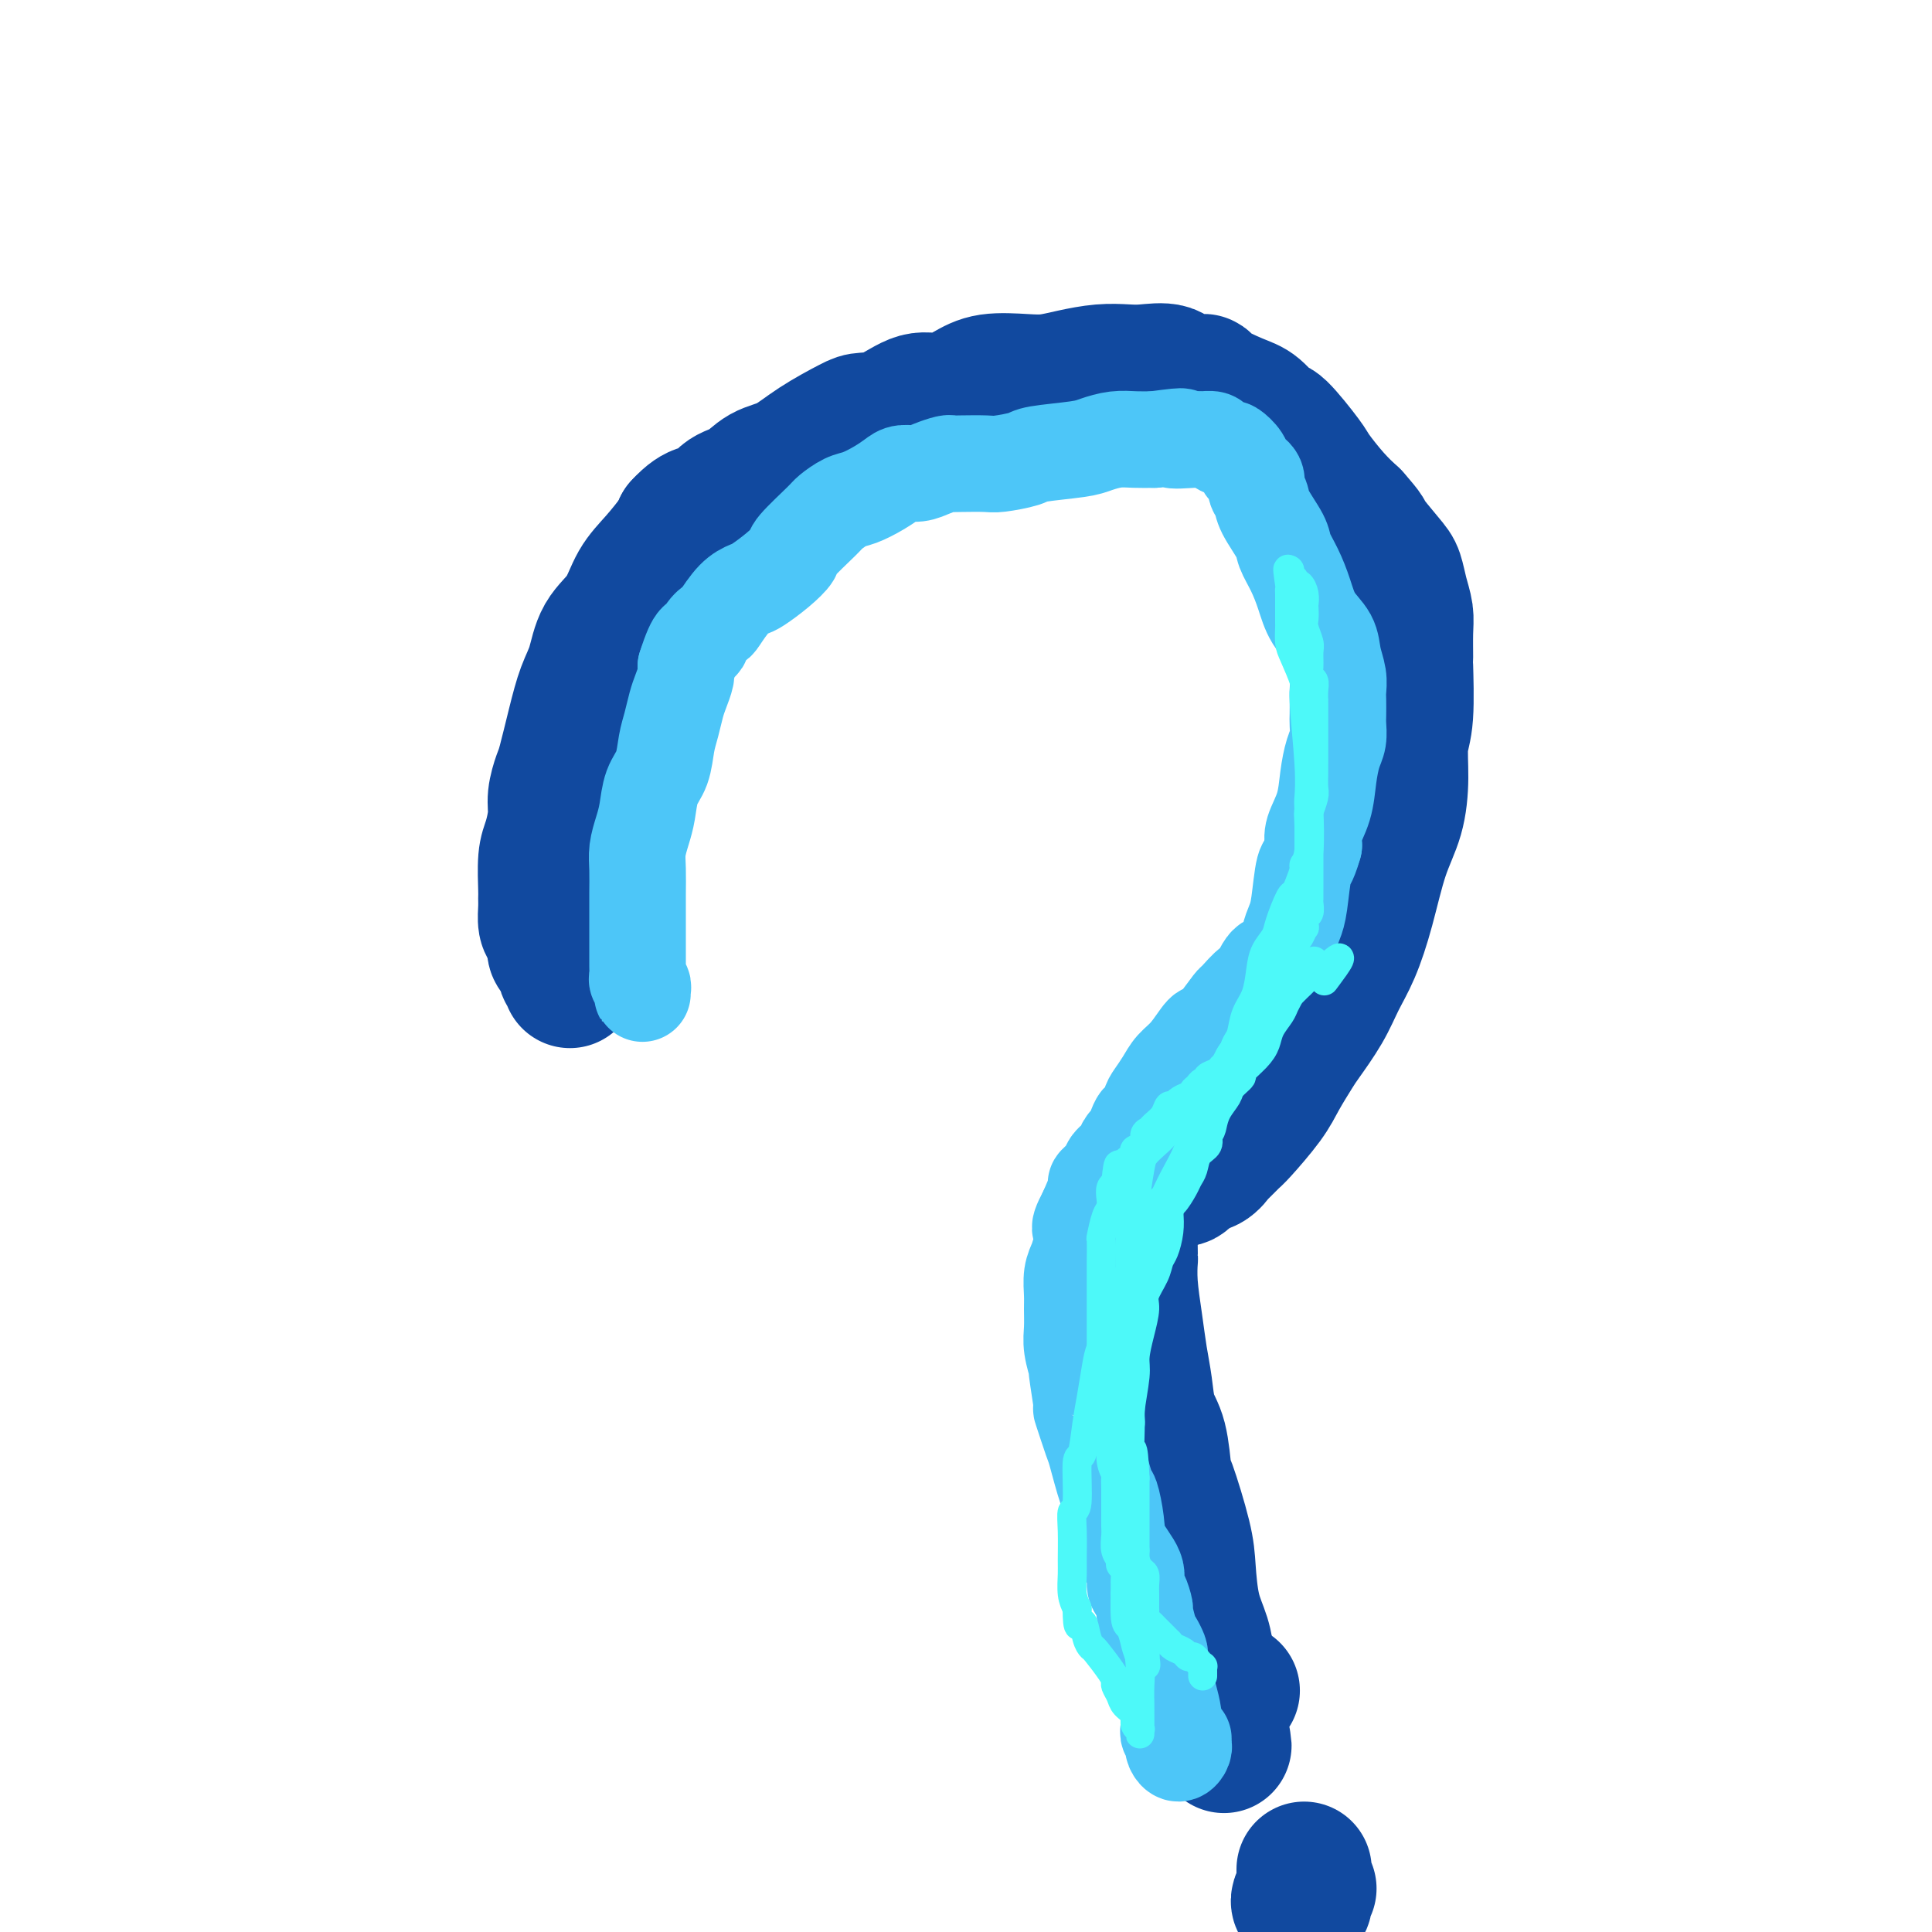
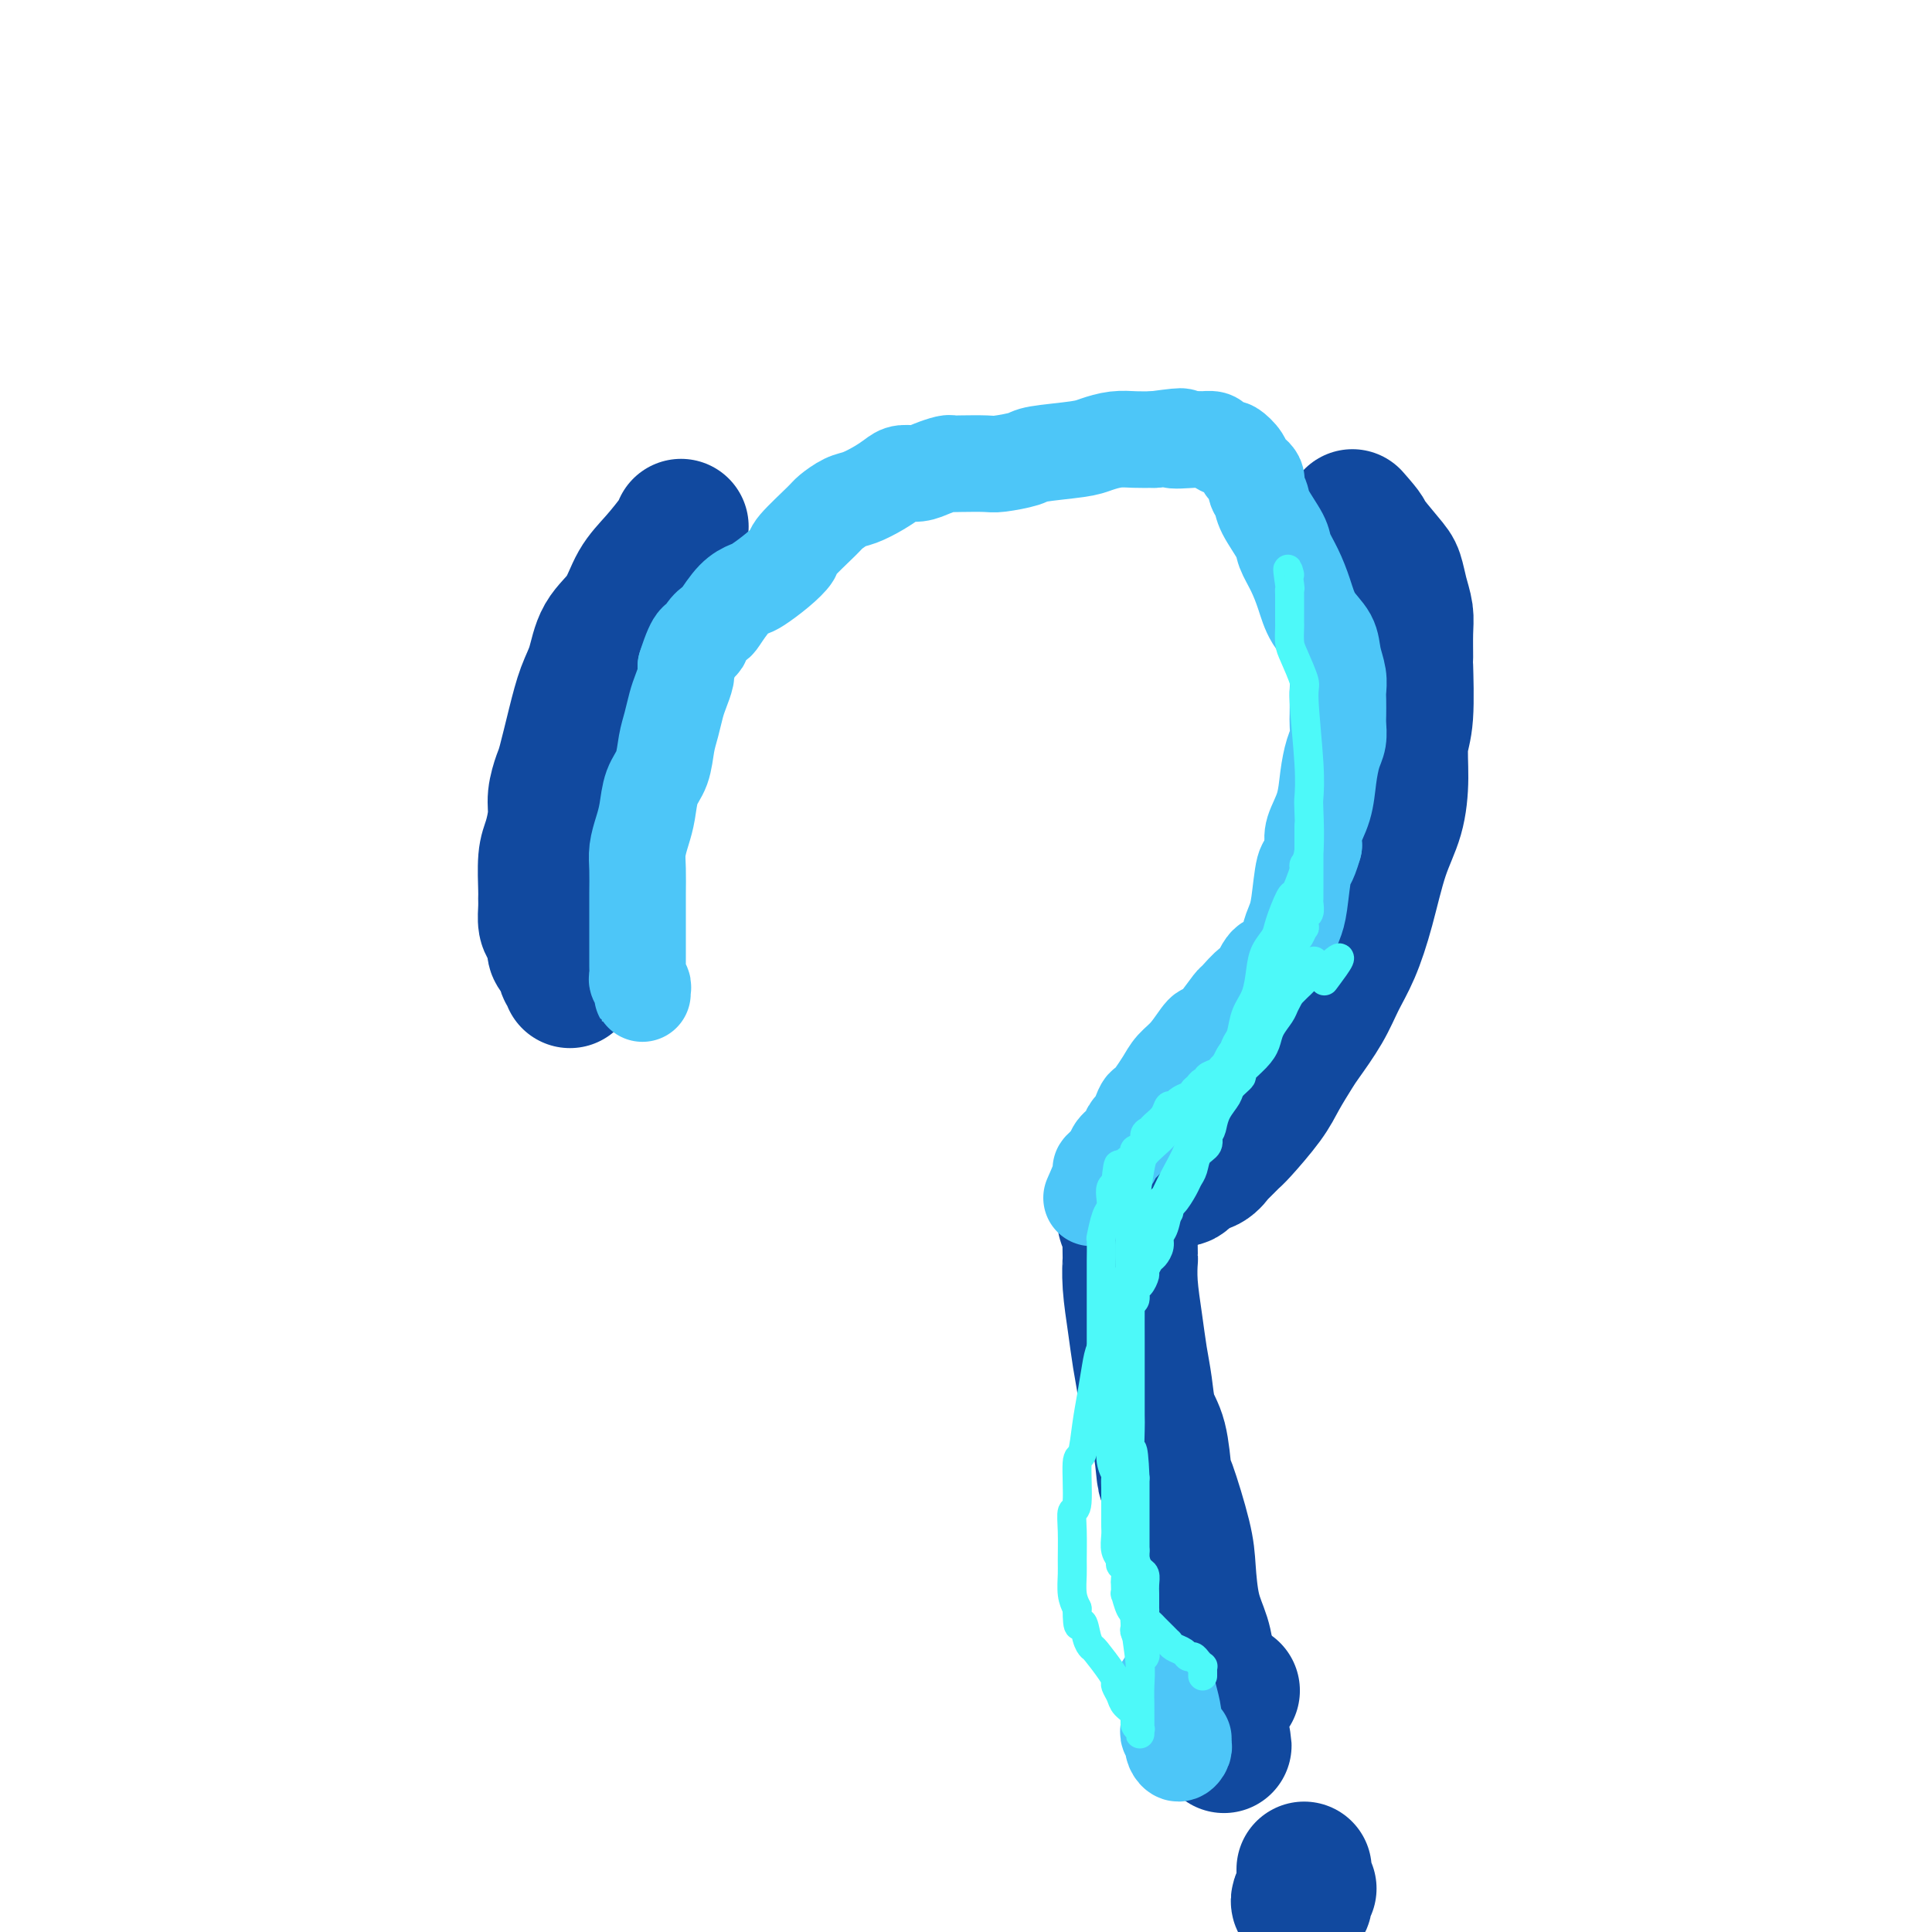
<svg xmlns="http://www.w3.org/2000/svg" viewBox="0 0 400 400" version="1.1">
  <g fill="none" stroke="#11499F" stroke-width="28" stroke-linecap="round" stroke-linejoin="round">
    <path d="M118,203c-0.035,-0.451 -0.070,-0.902 0,-1c0.070,-0.098 0.244,0.159 0,0c-0.244,-0.159 -0.905,-0.732 -1,-1c-0.095,-0.268 0.377,-0.231 0,-1c-0.377,-0.769 -1.604,-2.345 -2,-3c-0.396,-0.655 0.037,-0.389 0,-1c-0.037,-0.611 -0.546,-2.099 -1,-3c-0.454,-0.901 -0.855,-1.214 -1,-2c-0.145,-0.786 -0.036,-2.046 0,-3c0.036,-0.954 -0.000,-1.602 0,-2c0.000,-0.398 0.038,-0.545 0,-2c-0.038,-1.455 -0.151,-4.218 0,-6c0.151,-1.782 0.564,-2.584 1,-4c0.436,-1.416 0.893,-3.447 1,-5c0.107,-1.553 -0.137,-2.627 0,-4c0.137,-1.373 0.656,-3.043 1,-4c0.344,-0.957 0.513,-1.200 1,-3c0.487,-1.800 1.292,-5.158 2,-8c0.708,-2.842 1.319,-5.169 2,-7c0.681,-1.831 1.434,-3.167 2,-5c0.566,-1.833 0.947,-4.165 2,-6c1.053,-1.835 2.779,-3.174 4,-5c1.221,-1.826 1.935,-4.139 3,-6c1.065,-1.861 2.479,-3.270 4,-5c1.521,-1.730 3.149,-3.780 4,-5c0.851,-1.220 0.926,-1.610 1,-2" />
-     <path d="M141,109c3.704,-4.076 4.965,-2.767 6,-3c1.035,-0.233 1.845,-2.007 3,-3c1.155,-0.993 2.656,-1.205 4,-2c1.344,-0.795 2.532,-2.174 4,-3c1.468,-0.826 3.216,-1.097 5,-2c1.784,-0.903 3.603,-2.436 6,-4c2.397,-1.564 5.371,-3.160 7,-4c1.629,-0.840 1.912,-0.924 3,-1c1.088,-0.076 2.980,-0.143 5,-1c2.020,-0.857 4.168,-2.503 6,-3c1.832,-0.497 3.350,0.155 5,0c1.650,-0.155 3.433,-1.116 5,-2c1.567,-0.884 2.918,-1.691 5,-2c2.082,-0.309 4.896,-0.122 7,0c2.104,0.122 3.499,0.177 5,0c1.501,-0.177 3.109,-0.585 5,-1c1.891,-0.415 4.065,-0.836 6,-1c1.935,-0.164 3.630,-0.073 5,0c1.370,0.073 2.414,0.126 4,0c1.586,-0.126 3.712,-0.430 5,0c1.288,0.430 1.737,1.594 3,2c1.263,0.406 3.340,0.054 4,0c0.660,-0.054 -0.097,0.190 1,1c1.097,0.810 4.049,2.185 6,3c1.951,0.815 2.902,1.069 4,2c1.098,0.931 2.345,2.538 3,3c0.655,0.462 0.720,-0.222 2,1c1.280,1.222 3.776,4.348 5,6c1.224,1.652 1.176,1.829 2,3c0.824,1.171 2.521,3.334 4,5c1.479,1.666 2.739,2.833 4,4" />
    <path d="M280,107c3.560,4.041 2.460,3.144 3,4c0.540,0.856 2.719,3.465 4,5c1.281,1.535 1.664,1.996 2,3c0.336,1.004 0.626,2.551 1,4c0.374,1.449 0.833,2.800 1,4c0.167,1.200 0.041,2.251 0,4c-0.041,1.749 0.004,4.198 0,5c-0.004,0.802 -0.055,-0.041 0,2c0.055,2.041 0.216,6.967 0,10c-0.216,3.033 -0.809,4.173 -1,6c-0.191,1.827 0.021,4.339 0,7c-0.021,2.661 -0.274,5.470 -1,8c-0.726,2.530 -1.925,4.782 -3,8c-1.075,3.218 -2.025,7.401 -3,11c-0.975,3.599 -1.975,6.614 -3,9c-1.025,2.386 -2.074,4.143 -3,6c-0.926,1.857 -1.729,3.813 -3,6c-1.271,2.187 -3.009,4.603 -4,6c-0.991,1.397 -1.234,1.774 -2,3c-0.766,1.226 -2.054,3.302 -3,5c-0.946,1.698 -1.548,3.017 -3,5c-1.452,1.983 -3.753,4.629 -5,6c-1.247,1.371 -1.440,1.465 -2,2c-0.560,0.535 -1.487,1.510 -2,2c-0.513,0.490 -0.613,0.495 -1,1c-0.387,0.505 -1.062,1.511 -2,2c-0.938,0.489 -2.138,0.460 -3,1c-0.862,0.540 -1.386,1.650 -2,2c-0.614,0.350 -1.319,-0.060 -2,0c-0.681,0.060 -1.337,0.588 -2,1c-0.663,0.412 -1.331,0.706 -2,1" />
    <path d="M239,246c-2.025,0.649 -1.586,-0.230 -2,0c-0.414,0.230 -1.680,1.568 -2,2c-0.320,0.432 0.307,-0.043 0,0c-0.307,0.043 -1.546,0.603 -2,1c-0.454,0.397 -0.123,0.631 0,1c0.123,0.369 0.037,0.874 0,1c-0.037,0.126 -0.024,-0.125 0,0c0.024,0.125 0.059,0.627 0,1c-0.059,0.373 -0.212,0.619 0,1c0.212,0.381 0.788,0.899 1,1c0.212,0.101 0.060,-0.215 0,1c-0.060,1.215 -0.027,3.962 0,5c0.027,1.038 0.049,0.369 0,1c-0.049,0.631 -0.169,2.563 0,5c0.169,2.437 0.626,5.379 1,8c0.374,2.621 0.664,4.920 1,7c0.336,2.080 0.718,3.939 1,6c0.282,2.061 0.464,4.322 1,6c0.536,1.678 1.425,2.773 2,5c0.575,2.227 0.836,5.585 1,7c0.164,1.415 0.233,0.888 1,3c0.767,2.112 2.233,6.865 3,10c0.767,3.135 0.835,4.654 1,7c0.165,2.346 0.426,5.519 1,8c0.574,2.481 1.460,4.270 2,6c0.540,1.730 0.733,3.401 1,5c0.267,1.599 0.607,3.124 1,4c0.393,0.876 0.837,1.101 1,2c0.163,0.899 0.044,2.473 0,3c-0.044,0.527 -0.013,0.008 0,0c0.013,-0.008 0.006,0.496 0,1" />
    <path d="M252,354c2.776,13.892 0.715,4.622 0,1c-0.715,-3.622 -0.083,-1.598 0,-1c0.083,0.598 -0.384,-0.232 0,-1c0.384,-0.768 1.618,-1.474 2,-2c0.382,-0.526 -0.090,-0.872 0,-1c0.090,-0.128 0.740,-0.036 1,0c0.260,0.036 0.130,0.018 0,0" />
    <path d="M270,387c0.000,0.333 0.000,0.667 0,1c-0.000,0.333 -0.000,0.666 0,1c0.000,0.334 0.001,0.667 0,1c-0.001,0.333 -0.004,0.664 0,1c0.004,0.336 0.014,0.675 0,1c-0.014,0.325 -0.054,0.634 0,1c0.054,0.366 0.200,0.788 0,1c-0.200,0.212 -0.747,0.214 -1,0c-0.253,-0.214 -0.212,-0.645 0,-1c0.212,-0.355 0.596,-0.634 1,-1c0.404,-0.366 0.830,-0.819 1,-1c0.170,-0.181 0.085,-0.091 0,0" />
  </g>
  <g fill="none" stroke="#4DC6F8" stroke-width="20" stroke-linecap="round" stroke-linejoin="round">
    <path d="M133,205c0.008,0.512 0.016,1.025 0,1c-0.016,-0.025 -0.057,-0.586 0,-1c0.057,-0.414 0.211,-0.679 0,-1c-0.211,-0.321 -0.789,-0.697 -1,-1c-0.211,-0.303 -0.057,-0.535 0,-1c0.057,-0.465 0.015,-1.165 0,-2c-0.015,-0.835 -0.004,-1.805 0,-3c0.004,-1.195 0.000,-2.615 0,-4c-0.000,-1.385 0.003,-2.733 0,-4c-0.003,-1.267 -0.012,-2.452 0,-4c0.012,-1.548 0.044,-3.460 0,-5c-0.044,-1.540 -0.163,-2.707 0,-4c0.163,-1.293 0.607,-2.712 1,-4c0.393,-1.288 0.735,-2.444 1,-4c0.265,-1.556 0.452,-3.512 1,-5c0.548,-1.488 1.456,-2.509 2,-4c0.544,-1.491 0.724,-3.453 1,-5c0.276,-1.547 0.649,-2.680 1,-4c0.351,-1.320 0.682,-2.828 1,-4c0.318,-1.172 0.624,-2.008 1,-3c0.376,-0.992 0.822,-2.141 1,-3c0.178,-0.859 0.089,-1.430 0,-2" />
    <path d="M142,138c2.197,-6.922 2.688,-5.227 3,-5c0.312,0.227 0.444,-1.014 1,-2c0.556,-0.986 1.537,-1.716 2,-2c0.463,-0.284 0.409,-0.123 1,-1c0.591,-0.877 1.826,-2.792 3,-4c1.174,-1.208 2.285,-1.710 3,-2c0.715,-0.290 1.032,-0.368 2,-1c0.968,-0.632 2.586,-1.817 4,-3c1.414,-1.183 2.623,-2.362 3,-3c0.377,-0.638 -0.077,-0.733 1,-2c1.077,-1.267 3.684,-3.704 5,-5c1.316,-1.296 1.339,-1.450 2,-2c0.661,-0.550 1.958,-1.496 3,-2c1.042,-0.504 1.829,-0.565 3,-1c1.171,-0.435 2.725,-1.244 4,-2c1.275,-0.756 2.271,-1.460 3,-2c0.729,-0.540 1.189,-0.915 2,-1c0.811,-0.085 1.971,0.121 3,0c1.029,-0.121 1.925,-0.569 3,-1c1.075,-0.431 2.329,-0.847 3,-1c0.671,-0.153 0.758,-0.044 1,0c0.242,0.044 0.640,0.023 2,0c1.360,-0.023 3.684,-0.048 5,0c1.316,0.048 1.625,0.168 3,0c1.375,-0.168 3.816,-0.623 5,-1c1.184,-0.377 1.110,-0.675 3,-1c1.890,-0.325 5.744,-0.675 8,-1c2.256,-0.325 2.914,-0.623 4,-1c1.086,-0.377 2.600,-0.832 4,-1c1.400,-0.168 2.686,-0.048 4,0c1.314,0.048 2.657,0.024 4,0" />
    <path d="M239,91c9.041,-1.237 4.645,-0.329 4,0c-0.645,0.329 2.461,0.078 4,0c1.539,-0.078 1.510,0.016 2,0c0.490,-0.016 1.497,-0.142 2,0c0.503,0.142 0.501,0.552 1,1c0.499,0.448 1.501,0.935 2,1c0.499,0.065 0.497,-0.292 1,0c0.503,0.292 1.511,1.233 2,2c0.489,0.767 0.457,1.361 1,2c0.543,0.639 1.659,1.322 2,2c0.341,0.678 -0.092,1.349 0,2c0.092,0.651 0.710,1.282 1,2c0.290,0.718 0.252,1.524 1,3c0.748,1.476 2.282,3.623 3,5c0.718,1.377 0.620,1.985 1,3c0.380,1.015 1.239,2.438 2,4c0.761,1.562 1.423,3.264 2,5c0.577,1.736 1.069,3.505 2,5c0.931,1.495 2.302,2.717 3,4c0.698,1.283 0.723,2.627 1,4c0.277,1.373 0.806,2.776 1,4c0.194,1.224 0.053,2.271 0,3c-0.053,0.729 -0.017,1.141 0,2c0.017,0.859 0.015,2.163 0,3c-0.015,0.837 -0.044,1.205 0,2c0.044,0.795 0.162,2.015 0,3c-0.162,0.985 -0.604,1.733 -1,3c-0.396,1.267 -0.745,3.051 -1,5c-0.255,1.949 -0.415,4.063 -1,6c-0.585,1.937 -1.596,3.696 -2,5c-0.404,1.304 -0.202,2.152 0,3" />
-     <path d="M272,175c-1.178,4.165 -1.621,3.578 -2,5c-0.379,1.422 -0.692,4.852 -1,7c-0.308,2.148 -0.610,3.014 -1,4c-0.390,0.986 -0.866,2.092 -1,3c-0.134,0.908 0.076,1.618 0,2c-0.076,0.382 -0.438,0.435 -1,1c-0.562,0.565 -1.324,1.641 -2,2c-0.676,0.359 -1.264,0.002 -2,1c-0.736,0.998 -1.618,3.352 -2,4c-0.382,0.648 -0.263,-0.410 -1,0c-0.737,0.410 -2.328,2.289 -3,3c-0.672,0.711 -0.423,0.256 -1,1c-0.577,0.744 -1.978,2.688 -3,4c-1.022,1.312 -1.663,1.992 -2,2c-0.337,0.008 -0.370,-0.657 -1,0c-0.630,0.657 -1.856,2.636 -3,4c-1.144,1.364 -2.204,2.115 -3,3c-0.796,0.885 -1.326,1.906 -2,3c-0.674,1.094 -1.490,2.260 -2,3c-0.510,0.740 -0.714,1.053 -1,2c-0.286,0.947 -0.654,2.529 -1,3c-0.346,0.471 -0.669,-0.169 -1,0c-0.331,0.169 -0.670,1.148 -1,2c-0.330,0.852 -0.650,1.579 -1,2c-0.350,0.421 -0.729,0.537 -1,1c-0.271,0.463 -0.435,1.273 -1,2c-0.565,0.727 -1.530,1.372 -2,2c-0.470,0.628 -0.446,1.241 -1,2c-0.554,0.759 -1.688,1.666 -2,2c-0.312,0.334 0.196,0.095 0,1c-0.196,0.905 -1.098,2.952 -2,5" />
-     <path d="M225,251c-2.736,5.117 -0.575,2.911 0,3c0.575,0.089 -0.434,2.473 -1,4c-0.566,1.527 -0.687,2.197 -1,3c-0.313,0.803 -0.817,1.739 -1,3c-0.183,1.261 -0.045,2.848 0,4c0.045,1.152 -0.003,1.871 0,3c0.003,1.129 0.058,2.669 0,4c-0.058,1.331 -0.228,2.452 0,4c0.228,1.548 0.853,3.522 1,4c0.147,0.478 -0.183,-0.540 0,1c0.183,1.540 0.879,5.640 1,7c0.121,1.360 -0.333,-0.018 0,1c0.333,1.018 1.452,4.431 2,6c0.548,1.569 0.526,1.293 1,3c0.474,1.707 1.445,5.398 2,7c0.555,1.602 0.694,1.115 1,2c0.306,0.885 0.778,3.142 1,5c0.222,1.858 0.193,3.318 1,5c0.807,1.682 2.450,3.585 3,5c0.550,1.415 0.007,2.340 0,3c-0.007,0.660 0.523,1.054 1,2c0.477,0.946 0.902,2.442 1,3c0.098,0.558 -0.131,0.176 0,1c0.131,0.824 0.623,2.853 1,4c0.377,1.147 0.641,1.410 1,2c0.359,0.590 0.814,1.506 1,2c0.186,0.494 0.102,0.566 0,1c-0.102,0.434 -0.223,1.230 0,2c0.223,0.770 0.791,1.515 1,2c0.209,0.485 0.060,0.710 0,1c-0.060,0.290 -0.030,0.645 0,1" />
+     <path d="M272,175c-1.178,4.165 -1.621,3.578 -2,5c-0.379,1.422 -0.692,4.852 -1,7c-0.308,2.148 -0.610,3.014 -1,4c-0.390,0.986 -0.866,2.092 -1,3c-0.134,0.908 0.076,1.618 0,2c-0.076,0.382 -0.438,0.435 -1,1c-0.562,0.565 -1.324,1.641 -2,2c-0.676,0.359 -1.264,0.002 -2,1c-0.736,0.998 -1.618,3.352 -2,4c-0.382,0.648 -0.263,-0.410 -1,0c-0.737,0.410 -2.328,2.289 -3,3c-0.672,0.711 -0.423,0.256 -1,1c-0.577,0.744 -1.978,2.688 -3,4c-1.022,1.312 -1.663,1.992 -2,2c-0.337,0.008 -0.370,-0.657 -1,0c-0.630,0.657 -1.856,2.636 -3,4c-1.144,1.364 -2.204,2.115 -3,3c-0.796,0.885 -1.326,1.906 -2,3c-0.674,1.094 -1.490,2.260 -2,3c-0.510,0.740 -0.714,1.053 -1,2c-0.346,0.471 -0.669,-0.169 -1,0c-0.331,0.169 -0.670,1.148 -1,2c-0.330,0.852 -0.650,1.579 -1,2c-0.350,0.421 -0.729,0.537 -1,1c-0.271,0.463 -0.435,1.273 -1,2c-0.565,0.727 -1.530,1.372 -2,2c-0.470,0.628 -0.446,1.241 -1,2c-0.554,0.759 -1.688,1.666 -2,2c-0.312,0.334 0.196,0.095 0,1c-0.196,0.905 -1.098,2.952 -2,5" />
    <path d="M241,349c3.166,11.157 1.580,4.049 1,2c-0.580,-2.049 -0.156,0.960 0,2c0.156,1.040 0.042,0.110 0,0c-0.042,-0.110 -0.012,0.600 0,1c0.012,0.400 0.007,0.488 0,1c-0.007,0.512 -0.016,1.447 0,2c0.016,0.553 0.056,0.725 0,1c-0.056,0.275 -0.208,0.653 0,1c0.208,0.347 0.778,0.664 1,1c0.222,0.336 0.098,0.690 0,1c-0.098,0.310 -0.170,0.577 0,1c0.170,0.423 0.581,1.003 1,1c0.419,-0.003 0.844,-0.588 1,-1c0.156,-0.412 0.042,-0.649 0,-1c-0.042,-0.351 -0.012,-0.814 0,-1c0.012,-0.186 0.006,-0.093 0,0" />
  </g>
  <g fill="none" stroke="#4DF9F9" stroke-width="6" stroke-linecap="round" stroke-linejoin="round">
    <path d="M249,347c0.006,-0.304 0.013,-0.607 0,-1c-0.013,-0.393 -0.045,-0.875 0,-1c0.045,-0.125 0.168,0.107 0,0c-0.168,-0.107 -0.626,-0.553 -1,-1c-0.374,-0.447 -0.665,-0.894 -1,-1c-0.335,-0.106 -0.716,0.130 -1,0c-0.284,-0.130 -0.471,-0.626 -1,-1c-0.529,-0.374 -1.400,-0.626 -2,-1c-0.600,-0.374 -0.931,-0.870 -1,-1c-0.069,-0.130 0.122,0.106 0,0c-0.122,-0.106 -0.557,-0.553 -1,-1c-0.443,-0.447 -0.893,-0.893 -1,-1c-0.107,-0.107 0.129,0.126 0,0c-0.129,-0.126 -0.623,-0.611 -1,-1c-0.377,-0.389 -0.637,-0.681 -1,-1c-0.363,-0.319 -0.829,-0.666 -1,-1c-0.171,-0.334 -0.046,-0.655 0,-1c0.046,-0.345 0.013,-0.712 0,-1c-0.013,-0.288 -0.006,-0.496 0,-1c0.006,-0.504 0.013,-1.304 0,-2c-0.013,-0.696 -0.045,-1.290 0,-2c0.045,-0.710 0.166,-1.537 0,-2c-0.166,-0.463 -0.619,-0.561 -1,-1c-0.381,-0.439 -0.691,-1.220 -1,-2" />
    <path d="M235,323c-0.415,-2.414 0.046,-1.949 0,-2c-0.046,-0.051 -0.600,-0.620 -1,-2c-0.400,-1.380 -0.646,-3.573 -1,-5c-0.354,-1.427 -0.817,-2.089 -1,-3c-0.183,-0.911 -0.087,-2.070 0,-3c0.087,-0.930 0.163,-1.631 0,-2c-0.163,-0.369 -0.565,-0.404 -1,-1c-0.435,-0.596 -0.901,-1.751 -1,-3c-0.099,-1.249 0.171,-2.592 0,-3c-0.171,-0.408 -0.782,0.120 -1,-1c-0.218,-1.120 -0.044,-3.889 0,-5c0.044,-1.111 -0.041,-0.565 0,-1c0.041,-0.435 0.207,-1.850 0,-3c-0.207,-1.150 -0.788,-2.036 -1,-3c-0.212,-0.964 -0.057,-2.005 0,-3c0.057,-0.995 0.015,-1.945 0,-3c-0.015,-1.055 -0.004,-2.217 0,-3c0.004,-0.783 0.001,-1.189 0,-2c-0.001,-0.811 -0.000,-2.029 0,-3c0.000,-0.971 0.000,-1.696 0,-2c-0.000,-0.304 0.000,-0.188 0,-1c-0.000,-0.812 -0.001,-2.554 0,-4c0.001,-1.446 0.003,-2.597 0,-3c-0.003,-0.403 -0.011,-0.058 0,-1c0.011,-0.942 0.042,-3.172 0,-4c-0.042,-0.828 -0.156,-0.253 0,-1c0.156,-0.747 0.580,-2.816 1,-4c0.420,-1.184 0.834,-1.482 1,-2c0.166,-0.518 0.083,-1.255 0,-2c-0.083,-0.745 -0.167,-1.499 0,-2c0.167,-0.501 0.583,-0.751 1,-1" />
    <path d="M231,245c0.641,-6.687 0.744,-2.905 1,-2c0.256,0.905 0.665,-1.066 1,-2c0.335,-0.934 0.597,-0.831 1,-1c0.403,-0.169 0.948,-0.609 1,-1c0.052,-0.391 -0.391,-0.734 0,-1c0.391,-0.266 1.614,-0.455 2,-1c0.386,-0.545 -0.065,-1.446 0,-2c0.065,-0.554 0.648,-0.761 1,-1c0.352,-0.239 0.475,-0.512 1,-1c0.525,-0.488 1.454,-1.192 2,-2c0.546,-0.808 0.710,-1.719 1,-2c0.290,-0.281 0.705,0.069 1,0c0.295,-0.069 0.471,-0.557 1,-1c0.529,-0.443 1.413,-0.839 2,-1c0.587,-0.161 0.878,-0.086 1,0c0.122,0.086 0.075,0.181 0,0c-0.075,-0.181 -0.180,-0.640 0,-1c0.180,-0.360 0.643,-0.621 1,-1c0.357,-0.379 0.606,-0.875 1,-1c0.394,-0.125 0.932,0.122 1,0c0.068,-0.122 -0.334,-0.613 0,-1c0.334,-0.387 1.403,-0.670 2,-1c0.597,-0.330 0.722,-0.707 1,-1c0.278,-0.293 0.709,-0.502 1,-1c0.291,-0.498 0.443,-1.285 1,-2c0.557,-0.715 1.521,-1.356 2,-2c0.479,-0.644 0.475,-1.289 1,-2c0.525,-0.711 1.579,-1.489 2,-2c0.421,-0.511 0.211,-0.756 0,-1" />
    <path d="M260,211c4.649,-5.666 1.770,-2.831 1,-2c-0.770,0.831 0.568,-0.341 1,-1c0.432,-0.659 -0.043,-0.806 0,-1c0.043,-0.194 0.603,-0.434 1,-1c0.397,-0.566 0.632,-1.459 1,-2c0.368,-0.541 0.868,-0.729 1,-1c0.132,-0.271 -0.105,-0.626 0,-1c0.105,-0.374 0.553,-0.767 1,-1c0.447,-0.233 0.894,-0.305 1,-1c0.106,-0.695 -0.129,-2.013 0,-3c0.129,-0.987 0.622,-1.645 1,-2c0.378,-0.355 0.641,-0.409 1,-1c0.359,-0.591 0.814,-1.721 1,-2c0.186,-0.279 0.102,0.291 0,0c-0.102,-0.291 -0.224,-1.443 0,-2c0.224,-0.557 0.792,-0.519 1,-1c0.208,-0.481 0.056,-1.482 0,-2c-0.056,-0.518 -0.015,-0.555 0,-1c0.015,-0.445 0.004,-1.299 0,-2c-0.004,-0.701 -0.001,-1.248 0,-2c0.001,-0.752 0.000,-1.707 0,-2c-0.000,-0.293 -0.000,0.076 0,0c0.000,-0.076 0.000,-0.599 0,-1c-0.000,-0.401 -0.000,-0.681 0,-1c0.000,-0.319 0.000,-0.677 0,-1c-0.000,-0.323 -0.000,-0.611 0,-1c0.000,-0.389 0.000,-0.881 0,-1c-0.000,-0.119 -0.000,0.133 0,0c0.000,-0.133 0.000,-0.651 0,-1c-0.000,-0.349 -0.000,-0.528 0,-1c0.000,-0.472 0.000,-1.236 0,-2" />
-     <path d="M271,171c-0.061,-2.994 -0.212,-2.478 0,-3c0.212,-0.522 0.789,-2.080 1,-3c0.211,-0.920 0.057,-1.201 0,-2c-0.057,-0.799 -0.015,-2.117 0,-3c0.015,-0.883 0.004,-1.330 0,-2c-0.004,-0.670 -0.001,-1.563 0,-2c0.001,-0.437 0.000,-0.418 0,-1c-0.000,-0.582 -0.000,-1.764 0,-2c0.000,-0.236 -0.000,0.475 0,0c0.000,-0.475 0.000,-2.136 0,-3c-0.000,-0.864 -0.000,-0.931 0,-1c0.000,-0.069 0.001,-0.141 0,-1c-0.001,-0.859 -0.004,-2.506 0,-3c0.004,-0.494 0.015,0.164 0,0c-0.015,-0.164 -0.057,-1.150 0,-2c0.057,-0.850 0.212,-1.563 0,-2c-0.212,-0.437 -0.793,-0.596 -1,-1c-0.207,-0.404 -0.041,-1.052 0,-2c0.041,-0.948 -0.041,-2.194 0,-3c0.041,-0.806 0.207,-1.171 0,-2c-0.207,-0.829 -0.787,-2.123 -1,-3c-0.213,-0.877 -0.060,-1.339 0,-2c0.060,-0.661 0.026,-1.521 0,-2c-0.026,-0.479 -0.044,-0.576 0,-1c0.044,-0.424 0.152,-1.174 0,-2c-0.152,-0.826 -0.562,-1.728 -1,-2c-0.438,-0.272 -0.902,0.087 -1,0c-0.098,-0.087 0.170,-0.621 0,-1c-0.170,-0.379 -0.776,-0.602 -1,-1c-0.224,-0.398 -0.064,-0.971 0,-1c0.064,-0.029 0.032,0.485 0,1" />
    <path d="M267,119c-0.774,-2.999 -0.207,0.505 0,2c0.207,1.495 0.056,0.981 0,1c-0.056,0.019 -0.015,0.573 0,1c0.015,0.427 0.004,0.729 0,1c-0.004,0.271 -0.002,0.513 0,1c0.002,0.487 0.002,1.219 0,2c-0.002,0.781 -0.007,1.610 0,2c0.007,0.390 0.025,0.339 0,1c-0.025,0.661 -0.094,2.034 0,3c0.094,0.966 0.351,1.527 1,3c0.649,1.473 1.690,3.859 2,5c0.310,1.141 -0.112,1.037 0,4c0.112,2.963 0.758,8.994 1,13c0.242,4.006 0.080,5.989 0,7c-0.080,1.011 -0.077,1.051 0,3c0.077,1.949 0.228,5.808 0,8c-0.228,2.192 -0.833,2.716 -1,3c-0.167,0.284 0.106,0.327 0,1c-0.106,0.673 -0.591,1.975 -1,3c-0.409,1.025 -0.743,1.771 -1,2c-0.257,0.229 -0.436,-0.061 -1,1c-0.564,1.061 -1.512,3.473 -2,5c-0.488,1.527 -0.516,2.168 -1,3c-0.484,0.832 -1.425,1.855 -2,3c-0.575,1.145 -0.784,2.414 -1,4c-0.216,1.586 -0.439,3.490 -1,5c-0.561,1.510 -1.460,2.626 -2,4c-0.540,1.374 -0.722,3.008 -1,4c-0.278,0.992 -0.652,1.344 -1,2c-0.348,0.656 -0.671,1.616 -1,3c-0.329,1.384 -0.665,3.192 -1,5" />
    <path d="M254,224c-2.807,7.986 -1.325,3.950 -1,3c0.325,-0.950 -0.508,1.186 -1,2c-0.492,0.814 -0.642,0.305 -1,1c-0.358,0.695 -0.922,2.595 -1,4c-0.078,1.405 0.331,2.314 0,3c-0.331,0.686 -1.402,1.148 -2,2c-0.598,0.852 -0.724,2.095 -1,3c-0.276,0.905 -0.704,1.471 -1,2c-0.296,0.529 -0.462,1.020 -1,2c-0.538,0.980 -1.450,2.450 -2,3c-0.550,0.550 -0.739,0.179 -1,1c-0.261,0.821 -0.594,2.835 -1,4c-0.406,1.165 -0.883,1.482 -1,2c-0.117,0.518 0.127,1.237 0,2c-0.127,0.763 -0.625,1.571 -1,2c-0.375,0.429 -0.626,0.481 -1,1c-0.374,0.519 -0.870,1.505 -1,2c-0.130,0.495 0.106,0.499 0,1c-0.106,0.501 -0.553,1.500 -1,2c-0.447,0.500 -0.894,0.501 -1,1c-0.106,0.499 0.130,1.497 0,2c-0.130,0.503 -0.626,0.512 -1,1c-0.374,0.488 -0.626,1.454 -1,2c-0.374,0.546 -0.871,0.673 -1,1c-0.129,0.327 0.109,0.854 0,2c-0.109,1.146 -0.565,2.911 -1,4c-0.435,1.089 -0.849,1.502 -1,2c-0.151,0.498 -0.041,1.082 0,2c0.041,0.918 0.011,2.170 0,3c-0.011,0.830 -0.003,1.237 0,2c0.003,0.763 0.002,1.881 0,3" />
    <path d="M230,291c-0.308,3.063 -0.079,1.720 0,2c0.079,0.280 0.007,2.183 0,3c-0.007,0.817 0.051,0.550 0,1c-0.051,0.450 -0.210,1.619 0,3c0.210,1.381 0.788,2.976 1,4c0.212,1.024 0.057,1.478 0,2c-0.057,0.522 -0.015,1.113 0,2c0.015,0.887 0.004,2.071 0,3c-0.004,0.929 -0.002,1.603 0,2c0.002,0.397 0.005,0.516 0,1c-0.005,0.484 -0.016,1.334 0,2c0.016,0.666 0.061,1.147 0,2c-0.061,0.853 -0.226,2.078 0,3c0.226,0.922 0.845,1.541 1,2c0.155,0.459 -0.154,0.758 0,1c0.154,0.242 0.773,0.426 1,1c0.227,0.574 0.064,1.537 0,2c-0.064,0.463 -0.027,0.425 0,1c0.027,0.575 0.046,1.764 0,2c-0.046,0.236 -0.156,-0.480 0,0c0.156,0.480 0.576,2.155 1,3c0.424,0.845 0.850,0.861 1,1c0.150,0.139 0.025,0.399 0,1c-0.025,0.601 0.050,1.541 0,2c-0.050,0.459 -0.223,0.438 0,1c0.223,0.562 0.844,1.706 1,2c0.156,0.294 -0.154,-0.261 0,0c0.154,0.261 0.772,1.340 1,2c0.228,0.660 0.065,0.903 0,1c-0.065,0.097 -0.033,0.049 0,0" />
-     <path d="M237,343c0.750,3.538 -0.373,1.383 -1,0c-0.627,-1.383 -0.756,-1.995 -1,-3c-0.244,-1.005 -0.601,-2.402 -1,-3c-0.399,-0.598 -0.839,-0.396 -1,-2c-0.161,-1.604 -0.043,-5.012 0,-7c0.043,-1.988 0.012,-2.554 0,-4c-0.012,-1.446 -0.004,-3.772 0,-5c0.004,-1.228 0.005,-1.358 0,-3c-0.005,-1.642 -0.017,-4.795 0,-7c0.017,-2.205 0.061,-3.462 0,-5c-0.061,-1.538 -0.227,-3.358 0,-5c0.227,-1.642 0.848,-3.106 1,-4c0.152,-0.894 -0.165,-1.219 0,-3c0.165,-1.781 0.813,-5.017 1,-7c0.187,-1.983 -0.087,-2.712 0,-4c0.087,-1.288 0.534,-3.136 1,-5c0.466,-1.864 0.951,-3.744 1,-5c0.049,-1.256 -0.337,-1.890 0,-3c0.337,-1.110 1.397,-2.698 2,-4c0.603,-1.302 0.749,-2.318 1,-3c0.251,-0.682 0.606,-1.030 1,-2c0.394,-0.970 0.827,-2.563 1,-4c0.173,-1.437 0.087,-2.719 0,-4" />
    <path d="M242,251c1.569,-7.881 0.991,-3.582 1,-3c0.009,0.582 0.604,-2.553 1,-4c0.396,-1.447 0.591,-1.205 1,-2c0.409,-0.795 1.031,-2.625 2,-4c0.969,-1.375 2.286,-2.293 3,-3c0.714,-0.707 0.827,-1.202 1,-2c0.173,-0.798 0.408,-1.900 1,-3c0.592,-1.100 1.541,-2.199 2,-3c0.459,-0.801 0.427,-1.306 1,-2c0.573,-0.694 1.749,-1.578 2,-2c0.251,-0.422 -0.423,-0.382 0,-1c0.423,-0.618 1.945,-1.895 3,-3c1.055,-1.105 1.645,-2.039 2,-3c0.355,-0.961 0.475,-1.948 1,-3c0.525,-1.052 1.454,-2.168 2,-3c0.546,-0.832 0.707,-1.380 1,-2c0.293,-0.620 0.717,-1.314 1,-2c0.283,-0.686 0.424,-1.365 1,-2c0.576,-0.635 1.587,-1.226 2,-2c0.413,-0.774 0.228,-1.730 0,-2c-0.228,-0.270 -0.498,0.147 0,0c0.498,-0.147 1.764,-0.858 2,-1c0.236,-0.142 -0.559,0.286 -1,1c-0.441,0.714 -0.527,1.714 -1,2c-0.473,0.286 -1.334,-0.142 -2,0c-0.666,0.142 -1.137,0.852 -2,2c-0.863,1.148 -2.117,2.732 -3,4c-0.883,1.268 -1.395,2.219 -2,3c-0.605,0.781 -1.302,1.390 -2,2" />
    <path d="M259,213c-2.373,2.784 -1.807,2.743 -2,3c-0.193,0.257 -1.146,0.810 -2,2c-0.854,1.190 -1.608,3.017 -2,4c-0.392,0.983 -0.420,1.122 -1,2c-0.580,0.878 -1.712,2.494 -2,3c-0.288,0.506 0.267,-0.098 0,1c-0.267,1.098 -1.357,3.900 -2,5c-0.643,1.100 -0.839,0.500 -1,1c-0.161,0.500 -0.288,2.101 -1,4c-0.712,1.899 -2.008,4.098 -3,6c-0.992,1.902 -1.678,3.509 -2,4c-0.322,0.491 -0.279,-0.132 -1,1c-0.721,1.132 -2.207,4.020 -3,6c-0.793,1.980 -0.894,3.053 -1,4c-0.106,0.947 -0.217,1.769 -1,3c-0.783,1.231 -2.237,2.872 -3,4c-0.763,1.128 -0.834,1.742 -1,3c-0.166,1.258 -0.426,3.159 -1,5c-0.574,1.841 -1.463,3.623 -2,5c-0.537,1.377 -0.722,2.351 -1,4c-0.278,1.649 -0.648,3.973 -1,6c-0.352,2.027 -0.687,3.756 -1,6c-0.313,2.244 -0.606,5.003 -1,6c-0.394,0.997 -0.890,0.231 -1,2c-0.110,1.769 0.167,6.072 0,8c-0.167,1.928 -0.778,1.482 -1,2c-0.222,0.518 -0.057,2.001 0,4c0.057,1.999 0.005,4.515 0,6c-0.005,1.485 0.037,1.938 0,3c-0.037,1.062 -0.153,2.732 0,4c0.153,1.268 0.577,2.134 1,3" />
    <path d="M223,333c0.026,5.480 0.592,3.180 1,3c0.408,-0.180 0.660,1.759 1,3c0.340,1.241 0.770,1.785 1,2c0.230,0.215 0.261,0.102 1,1c0.739,0.898 2.186,2.807 3,4c0.814,1.193 0.997,1.670 1,2c0.003,0.330 -0.172,0.511 0,1c0.172,0.489 0.691,1.284 1,2c0.309,0.716 0.409,1.354 1,2c0.591,0.646 1.675,1.302 2,2c0.325,0.698 -0.109,1.438 0,2c0.109,0.562 0.761,0.947 1,1c0.239,0.053 0.064,-0.227 0,0c-0.064,0.227 -0.017,0.960 0,1c0.017,0.040 0.004,-0.614 0,-1c-0.004,-0.386 -0.000,-0.504 0,-1c0.000,-0.496 -0.004,-1.370 0,-2c0.004,-0.630 0.015,-1.015 0,-2c-0.015,-0.985 -0.057,-2.569 0,-4c0.057,-1.431 0.211,-2.710 0,-5c-0.211,-2.290 -0.789,-5.591 -1,-8c-0.211,-2.409 -0.057,-3.927 0,-6c0.057,-2.073 0.015,-4.700 0,-7c-0.015,-2.300 -0.004,-4.273 0,-6c0.004,-1.727 0.001,-3.208 0,-5c-0.001,-1.792 -0.001,-3.896 0,-6" />
    <path d="M235,306c-0.381,-8.893 -0.834,-5.127 -1,-5c-0.166,0.127 -0.045,-3.386 0,-5c0.045,-1.614 0.012,-1.331 0,-3c-0.012,-1.669 -0.004,-5.292 0,-8c0.004,-2.708 0.005,-4.502 0,-7c-0.005,-2.498 -0.016,-5.700 0,-8c0.016,-2.300 0.060,-3.698 0,-6c-0.060,-2.302 -0.224,-5.509 0,-8c0.224,-2.491 0.836,-4.267 1,-5c0.164,-0.733 -0.121,-0.423 0,-2c0.121,-1.577 0.646,-5.040 1,-7c0.354,-1.960 0.535,-2.416 1,-3c0.465,-0.584 1.212,-1.296 2,-2c0.788,-0.704 1.617,-1.399 2,-2c0.383,-0.601 0.319,-1.110 1,-2c0.681,-0.890 2.108,-2.163 3,-3c0.892,-0.837 1.249,-1.237 2,-2c0.751,-0.763 1.895,-1.888 3,-3c1.105,-1.112 2.171,-2.211 3,-3c0.829,-0.789 1.423,-1.268 2,-2c0.577,-0.732 1.138,-1.716 2,-3c0.862,-1.284 2.024,-2.869 3,-4c0.976,-1.131 1.767,-1.809 3,-3c1.233,-1.191 2.909,-2.896 4,-4c1.091,-1.104 1.597,-1.607 2,-2c0.403,-0.393 0.702,-0.677 1,-1c0.298,-0.323 0.595,-0.684 1,-1c0.405,-0.316 0.917,-0.585 1,-1c0.083,-0.415 -0.262,-0.976 0,-1c0.262,-0.024 1.131,0.488 2,1" />
    <path d="M274,201c5.978,-5.689 2.422,-0.911 1,1c-1.422,1.911 -0.711,0.956 0,0" />
  </g>
</svg>